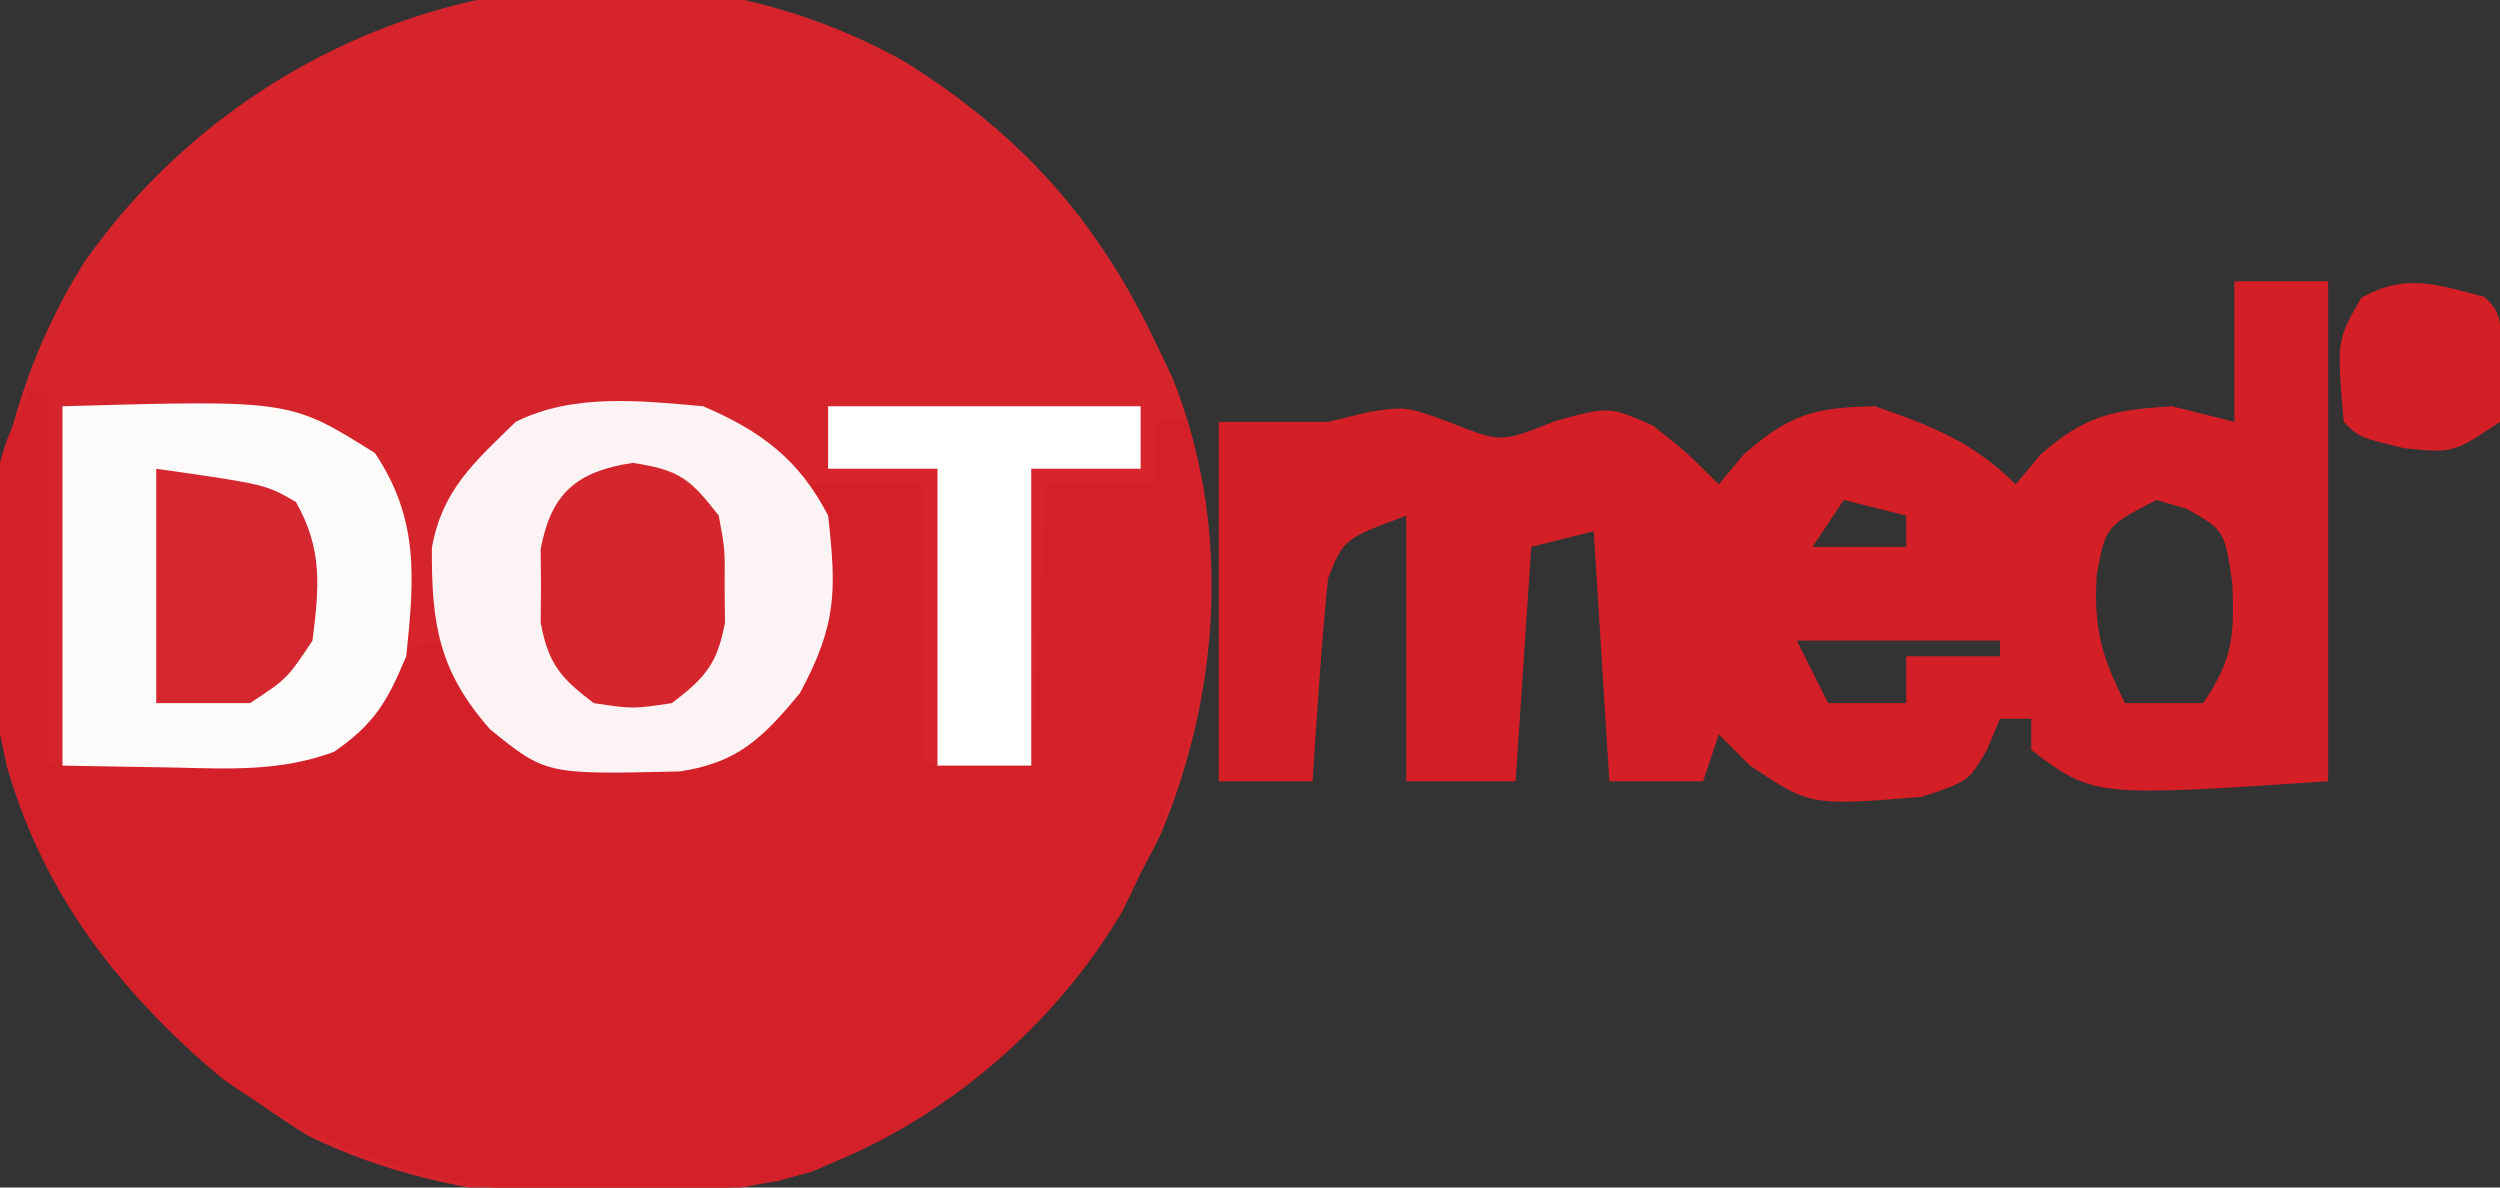
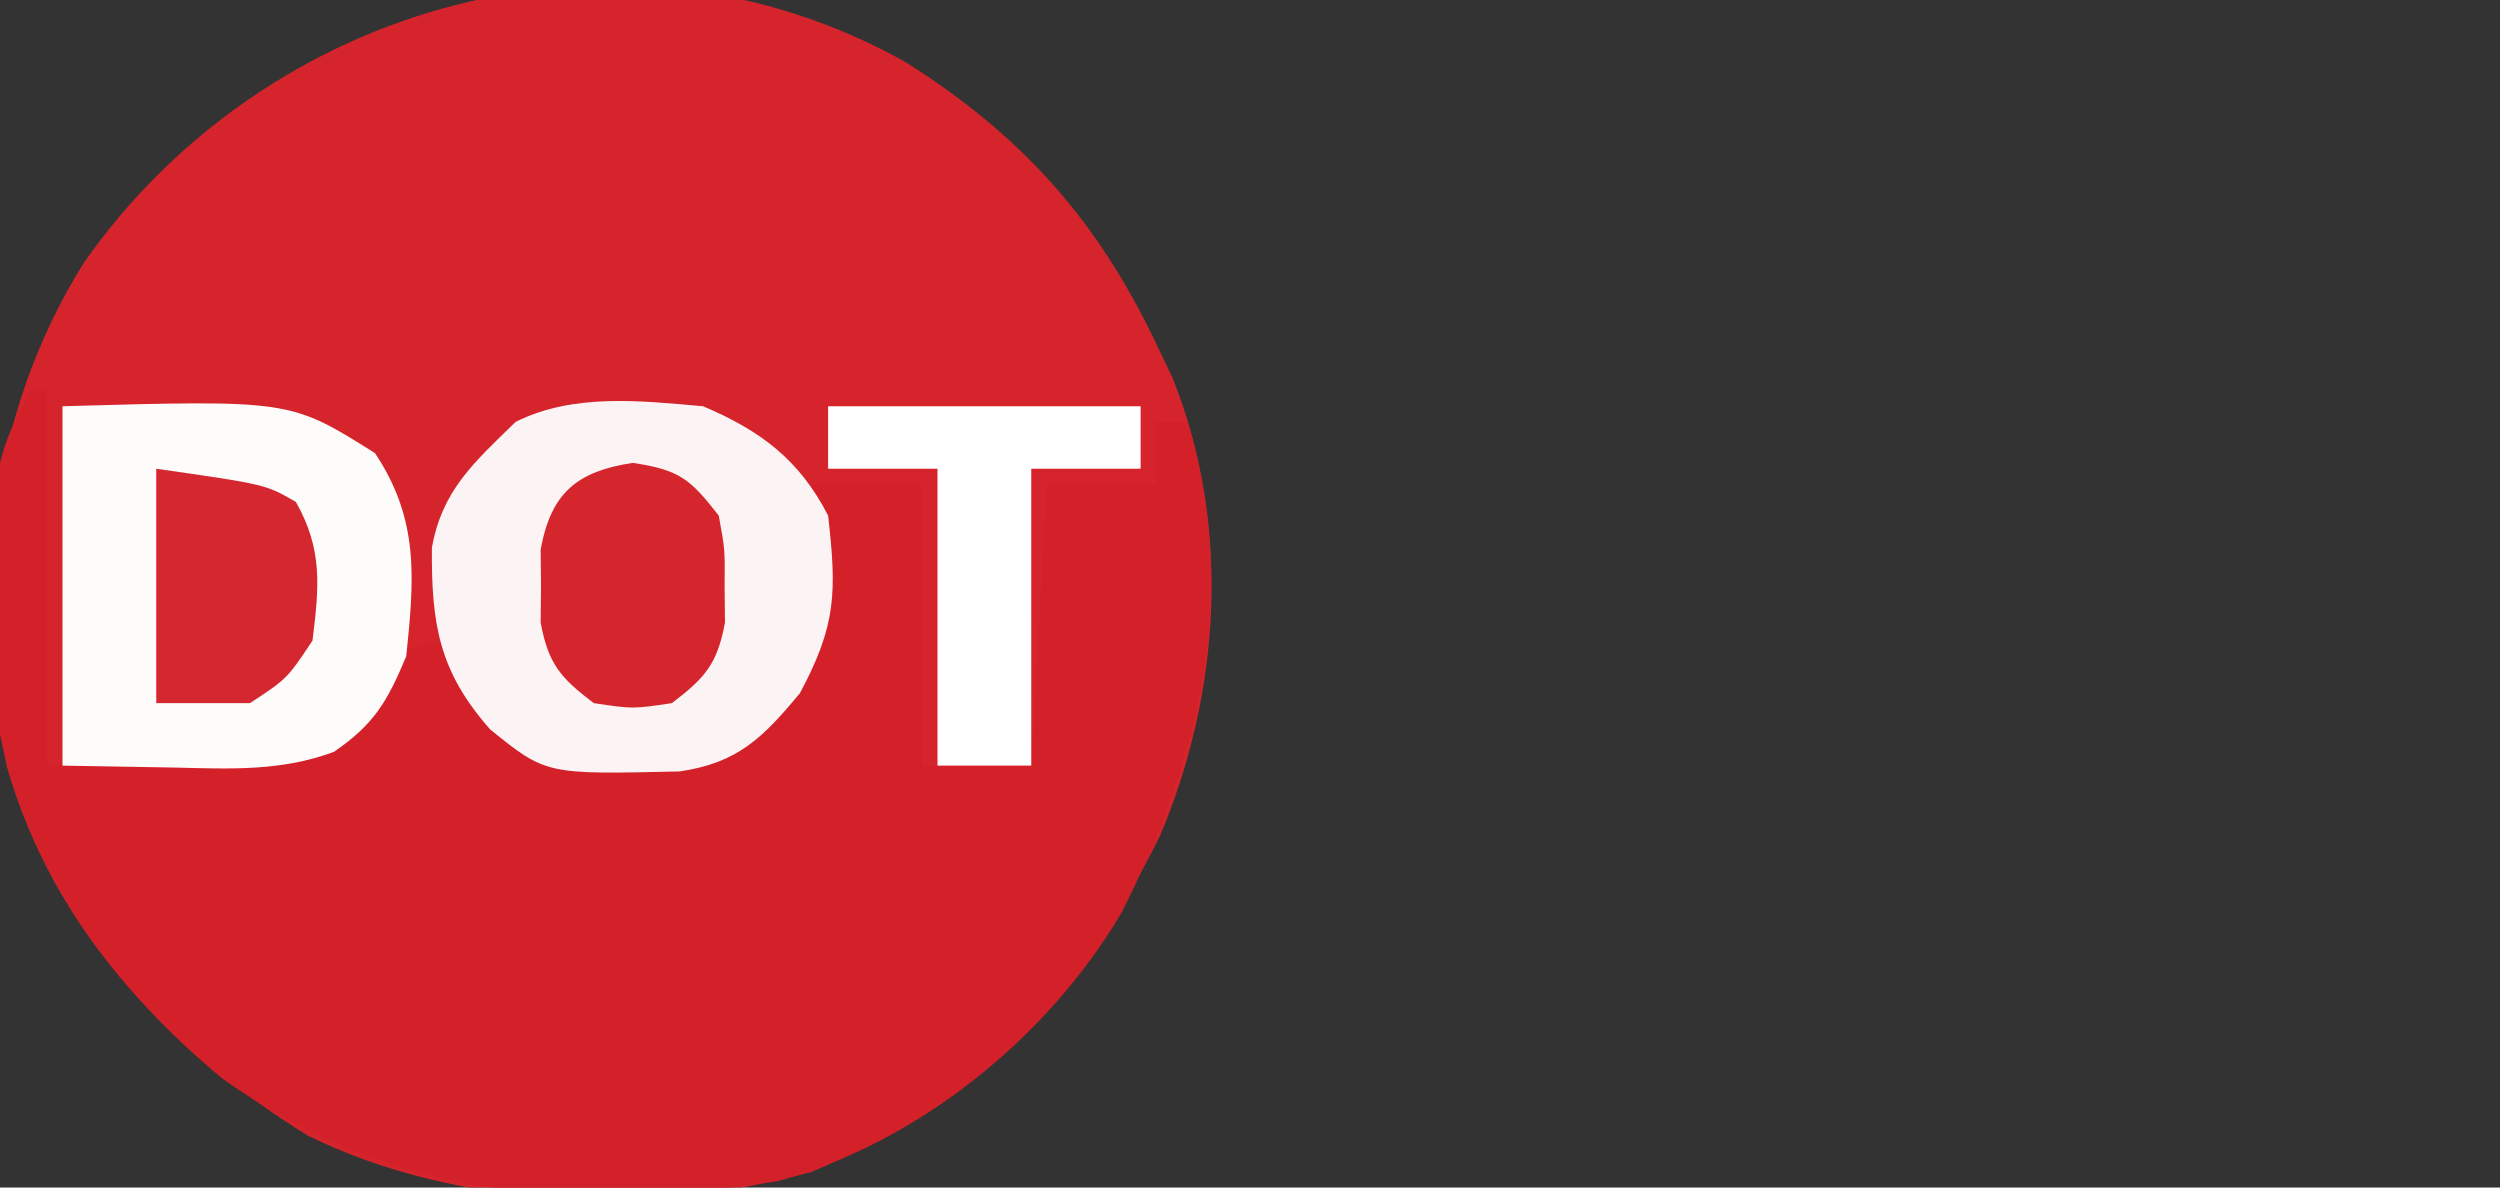
<svg xmlns="http://www.w3.org/2000/svg" width="160" height="76">
  <rect width="100%" height="100%" fill="#333333" stroke="none" />
  <path d="M0 0 C7.431 4.708 12.228 10.071 16 18 C16.339 18.708 16.678 19.415 17.027 20.145 C20.805 29.528 20.146 40.272 16.246 49.477 C11.317 59.458 4.39 66.597 -6.062 71 C-16.352 73.813 -28.761 73.395 -38.32 68.668 C-47.344 63.051 -54.535 55.526 -57.551 45.094 C-59.93 33.994 -58.64 22.408 -52.645 12.836 C-40.989 -3.85 -18.255 -10.274 0 0 Z " fill="#D5242C" transform="translate(58,4)" />
  <path d="M0 0 C0.33 0 0.66 0 1 0 C1 7.92 1 15.84 1 24 C3.558 23.876 6.115 23.753 8.75 23.625 C9.549 23.591 10.348 23.557 11.171 23.522 C16.394 23.239 16.394 23.239 21 21 C21.33 20.319 21.66 19.639 22 18.938 C23 17 23 17 25.125 16.25 C26.053 16.126 26.053 16.126 27 16 C27.433 16.784 27.866 17.567 28.312 18.375 C29.892 21.217 29.892 21.217 33 23 C36.718 23.547 40.282 23.549 44 23 C46.897 20.798 48.393 19.214 50 16 C50.07 14.293 50.084 12.583 50.062 10.875 C50.053 9.965 50.044 9.055 50.035 8.117 C50.024 7.419 50.012 6.72 50 6 C52.31 6 54.62 6 57 6 C57 11.94 57 17.88 57 24 C59.31 24 61.62 24 64 24 C64.33 18.06 64.66 12.12 65 6 C67.31 6 69.62 6 72 6 C72 4.68 72 3.36 72 2 C72.66 2 73.32 2 74 2 C77.311 12.955 74.785 23.528 69.785 33.398 C65.092 41.37 56.778 48.13 47.766 50.594 C34.809 52.497 23.211 51.837 12.258 44.051 C5.276 38.281 -0.103 30.993 -2 22 C-2.213 19.002 -2.185 16.005 -2.188 13 C-2.2 12.193 -2.212 11.386 -2.225 10.555 C-2.227 9.774 -2.228 8.992 -2.23 8.188 C-2.235 7.48 -2.239 6.772 -2.243 6.043 C-1.962 3.682 -1.166 2.056 0 0 Z " fill="#D42028" transform="translate(2,25)" />
-   <path d="M0 0 C1.98 0 3.96 0 6 0 C6 10.56 6 21.12 6 32 C-9 33 -9 33 -13 30 C-13 29.34 -13 28.68 -13 28 C-13.66 28 -14.32 28 -15 28 C-15.268 28.639 -15.536 29.279 -15.812 29.938 C-17 32 -17 32 -20 33 C-27.137 33.576 -27.137 33.576 -31 31 C-31.66 30.34 -32.32 29.68 -33 29 C-33.33 29.99 -33.66 30.98 -34 32 C-35.98 32 -37.96 32 -40 32 C-40.33 26.72 -40.66 21.44 -41 16 C-42.32 16.33 -43.64 16.66 -45 17 C-45.33 21.95 -45.66 26.9 -46 32 C-48.31 32 -50.62 32 -53 32 C-53 26.39 -53 20.78 -53 15 C-57 16.5 -57 16.5 -58 19 C-58.23 21.204 -58.411 23.414 -58.562 25.625 C-58.646 26.814 -58.73 28.002 -58.816 29.227 C-58.877 30.142 -58.938 31.057 -59 32 C-60.98 32 -62.96 32 -65 32 C-65 24.41 -65 16.82 -65 9 C-62.69 9 -60.38 9 -58 9 C-57.154 8.794 -56.309 8.588 -55.438 8.375 C-53 8 -53 8 -50.125 9.062 C-46.928 10.333 -46.928 10.333 -43.438 8.938 C-40 8 -40 8 -37.188 9.25 C-35 11 -35 11 -33 13 C-32.464 12.361 -31.927 11.721 -31.375 11.062 C-28.426 8.502 -26.893 8.076 -23 8 C-19.363 9.273 -16.733 10.267 -14 13 C-13.464 12.361 -12.928 11.721 -12.375 11.062 C-9.5 8.566 -7.761 8.235 -4 8 C-2.68 8.33 -1.36 8.66 0 9 C0 6.03 0 3.06 0 0 Z M-25 14 C-25.99 15.485 -25.99 15.485 -27 17 C-25.02 17 -23.04 17 -21 17 C-21 16.34 -21 15.68 -21 15 C-22.32 14.67 -23.64 14.34 -25 14 Z M-5 14 C-8.239 15.693 -8.239 15.693 -8.812 18.812 C-9.011 22.192 -8.497 24.006 -7 27 C-5.35 27 -3.7 27 -2 27 C-0.112 24.223 -0.006 22.813 -0.125 19.375 C-0.628 15.927 -0.628 15.927 -3.062 14.562 C-3.702 14.377 -4.341 14.191 -5 14 Z M-28 23 C-27.34 24.32 -26.68 25.64 -26 27 C-24.35 27 -22.7 27 -21 27 C-21 26.01 -21 25.02 -21 24 C-19.02 24 -17.04 24 -15 24 C-15 23.67 -15 23.34 -15 23 C-19.29 23 -23.58 23 -28 23 Z " fill="#D41F27" transform="translate(143,18)" />
  <path d="M0 0 C3.682 1.567 6.16 3.418 8 7 C8.553 11.901 8.533 14.008 6.188 18.375 C3.82 21.216 2.231 22.816 -1.488 23.371 C-10.054 23.572 -10.054 23.572 -13.625 20.688 C-16.892 16.991 -17.396 13.973 -17.359 9.07 C-16.718 5.377 -14.641 3.578 -12 1 C-8.313 -0.843 -4.033 -0.356 0 0 Z " fill="#FCF4F4" transform="translate(45,26)" />
  <path d="M0 0 C14.575 -0.412 14.575 -0.412 20 3 C22.836 7.254 22.518 11.007 22 16 C20.791 18.902 19.944 20.351 17.375 22.117 C14.016 23.366 10.777 23.211 7.25 23.125 C4.857 23.084 2.465 23.043 0 23 C0 15.41 0 7.82 0 0 Z " fill="#FEFBFB" transform="translate(4,26)" />
  <path d="M0 0 C6.6 0 13.2 0 20 0 C20 1.32 20 2.64 20 4 C17.69 4 15.38 4 13 4 C13 10.27 13 16.54 13 23 C11.02 23 9.04 23 7 23 C7 16.73 7 10.46 7 4 C4.69 4 2.38 4 0 4 C0 2.68 0 1.36 0 0 Z " fill="#FFFFFF" transform="translate(53,26)" />
  <path d="M0 0 C2.986 0.448 3.673 1.026 5.5 3.375 C5.898 5.531 5.898 5.531 5.875 7.875 C5.883 8.648 5.89 9.422 5.898 10.219 C5.408 12.87 4.625 13.758 2.5 15.375 C0 15.75 0 15.75 -2.5 15.375 C-4.625 13.758 -5.408 12.87 -5.898 10.219 C-5.891 9.445 -5.883 8.672 -5.875 7.875 C-5.883 7.102 -5.89 6.328 -5.898 5.531 C-5.23 1.916 -3.572 0.536 0 0 Z " fill="#D5252D" transform="translate(40.5,29.625)" />
  <path d="M0 0 C7 1 7 1 8.938 2.125 C10.671 5.185 10.421 7.568 10 11 C8.375 13.438 8.375 13.438 6 15 C4.02 15 2.04 15 0 15 C0 10.05 0 5.1 0 0 Z " fill="#D5272F" transform="translate(10,30)" />
-   <path d="M0 0 C1 1 1 1 1.25 4.438 C1.167 5.613 1.085 6.789 1 8 C-2 10 -2 10 -5.125 9.688 C-8 9 -8 9 -9 8 C-9.454 2.782 -9.454 2.782 -7.875 0.062 C-5.048 -1.539 -3.051 -0.796 0 0 Z M-2 2 C-1 6 -1 6 -1 6 Z M-7 3 C-6 6 -6 6 -6 6 Z " fill="#D41F27" transform="translate(159,19)" />
</svg>